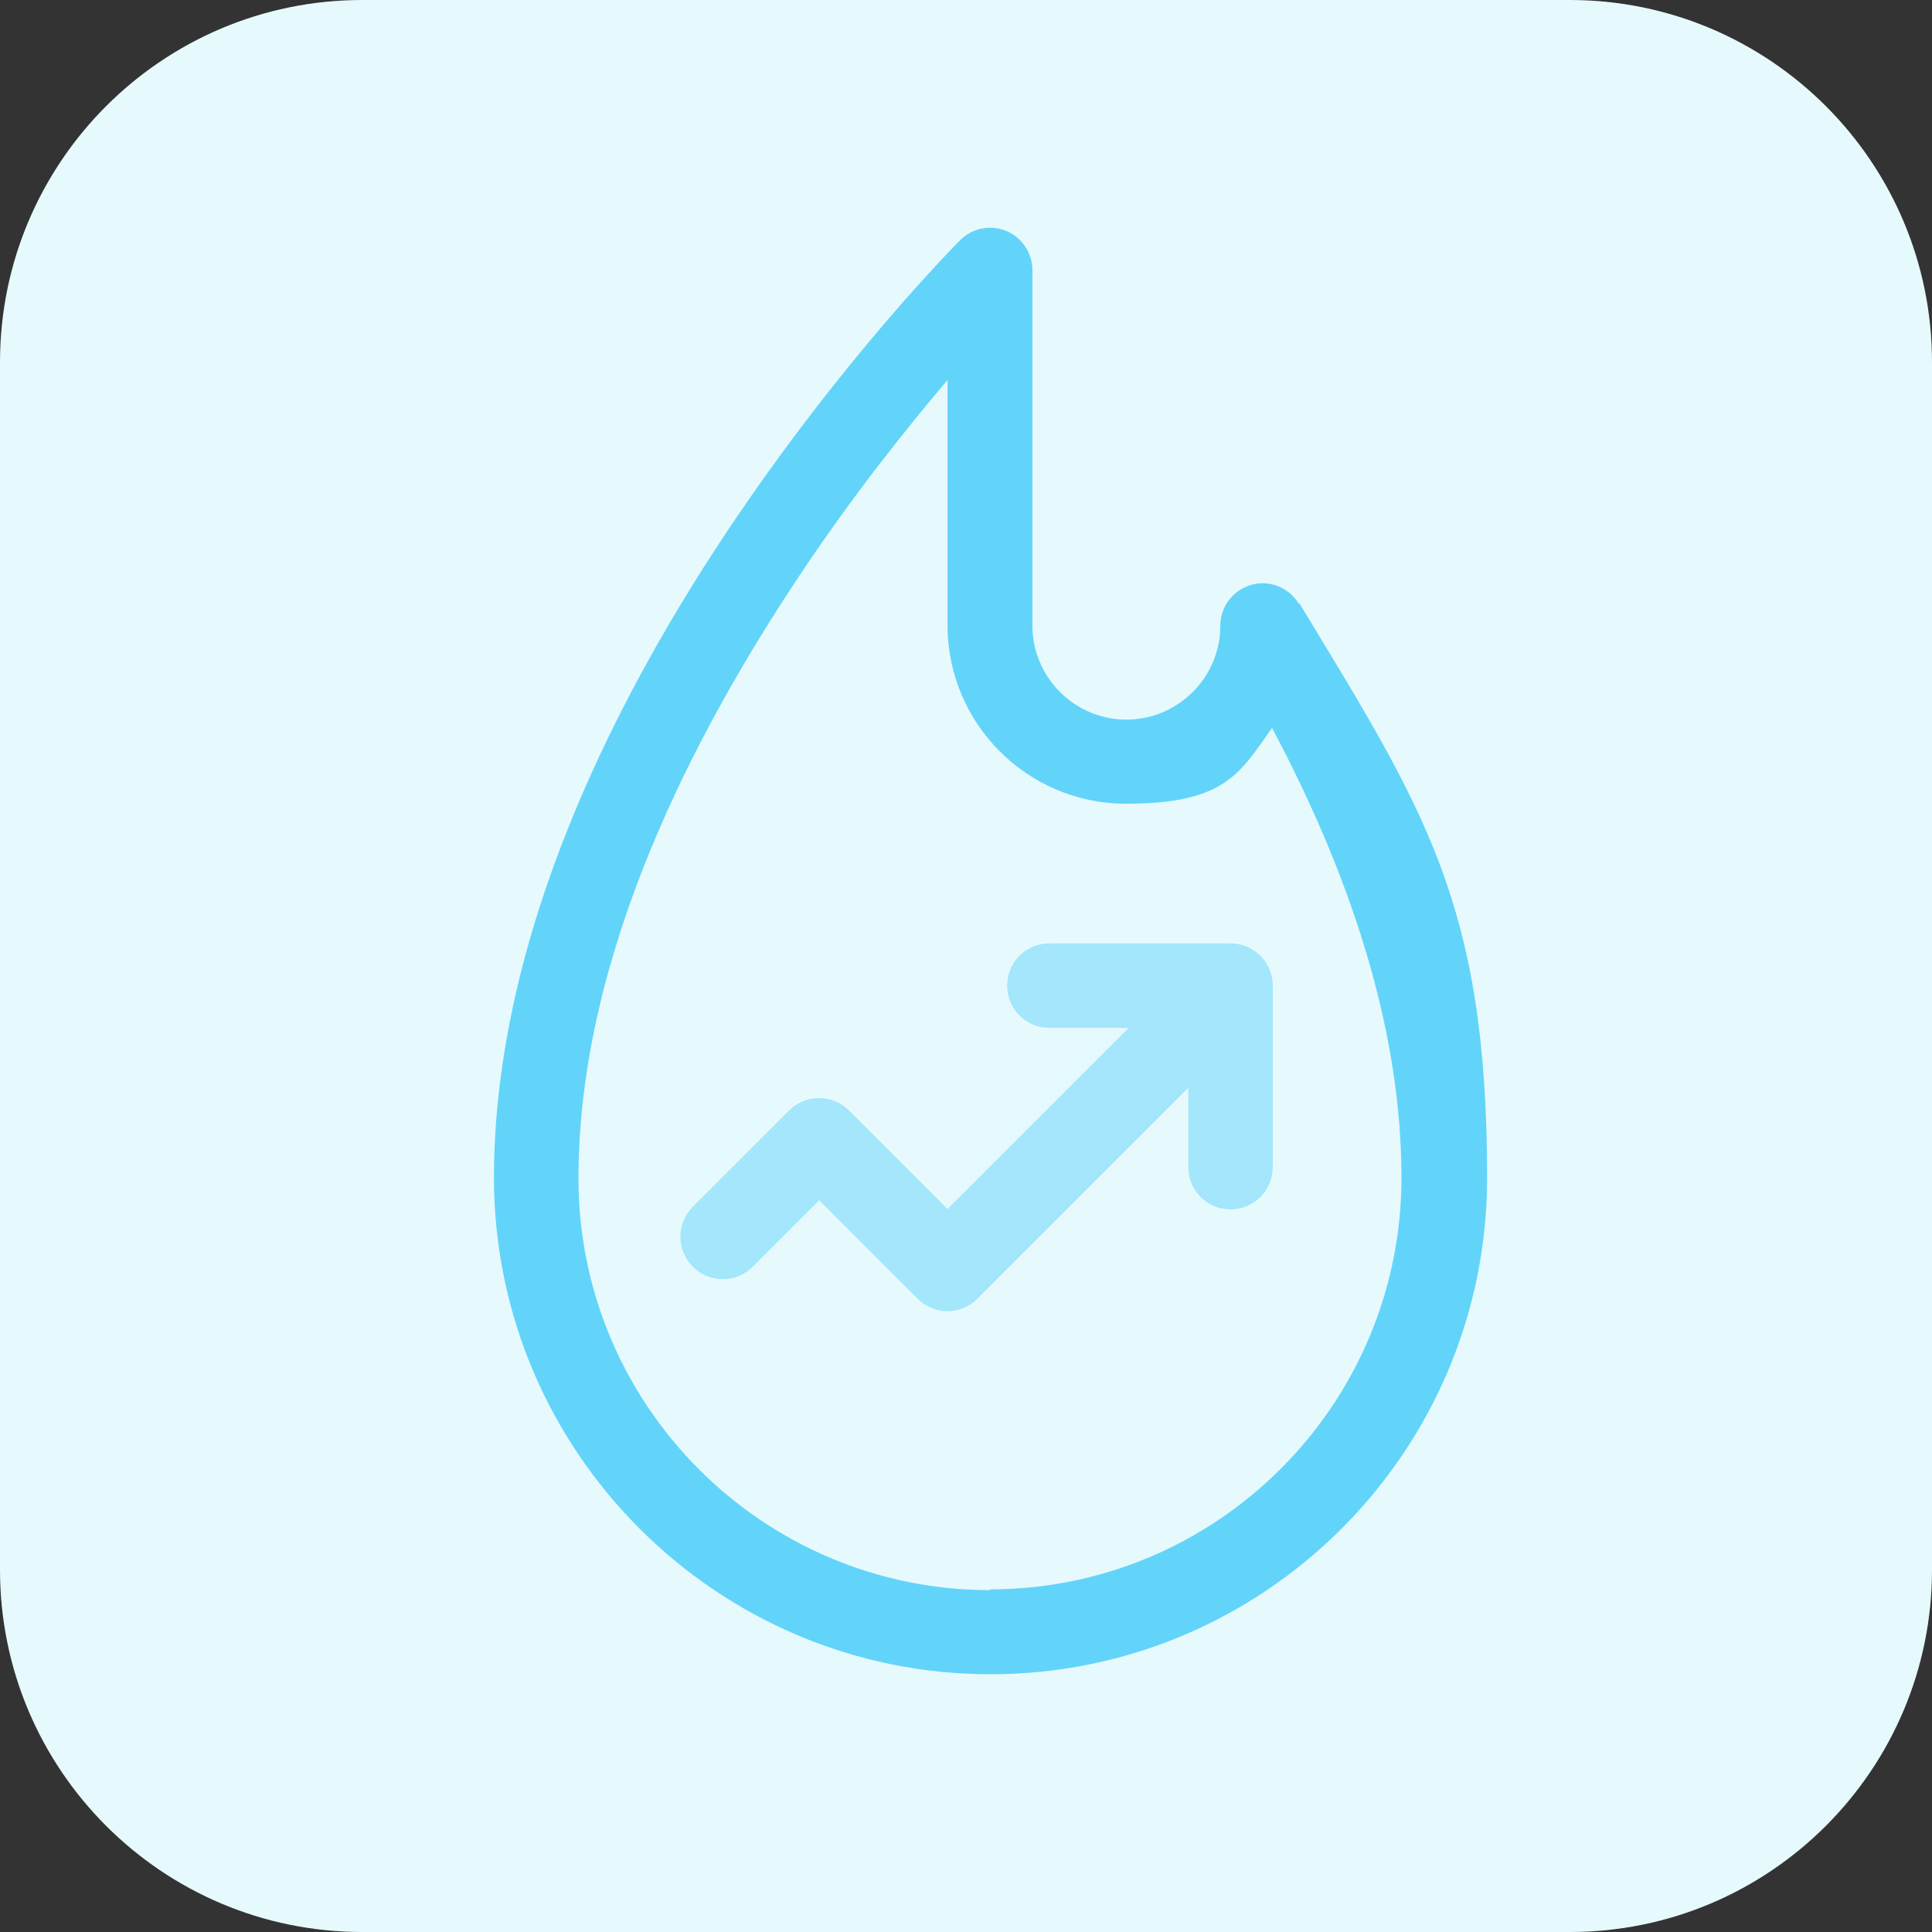
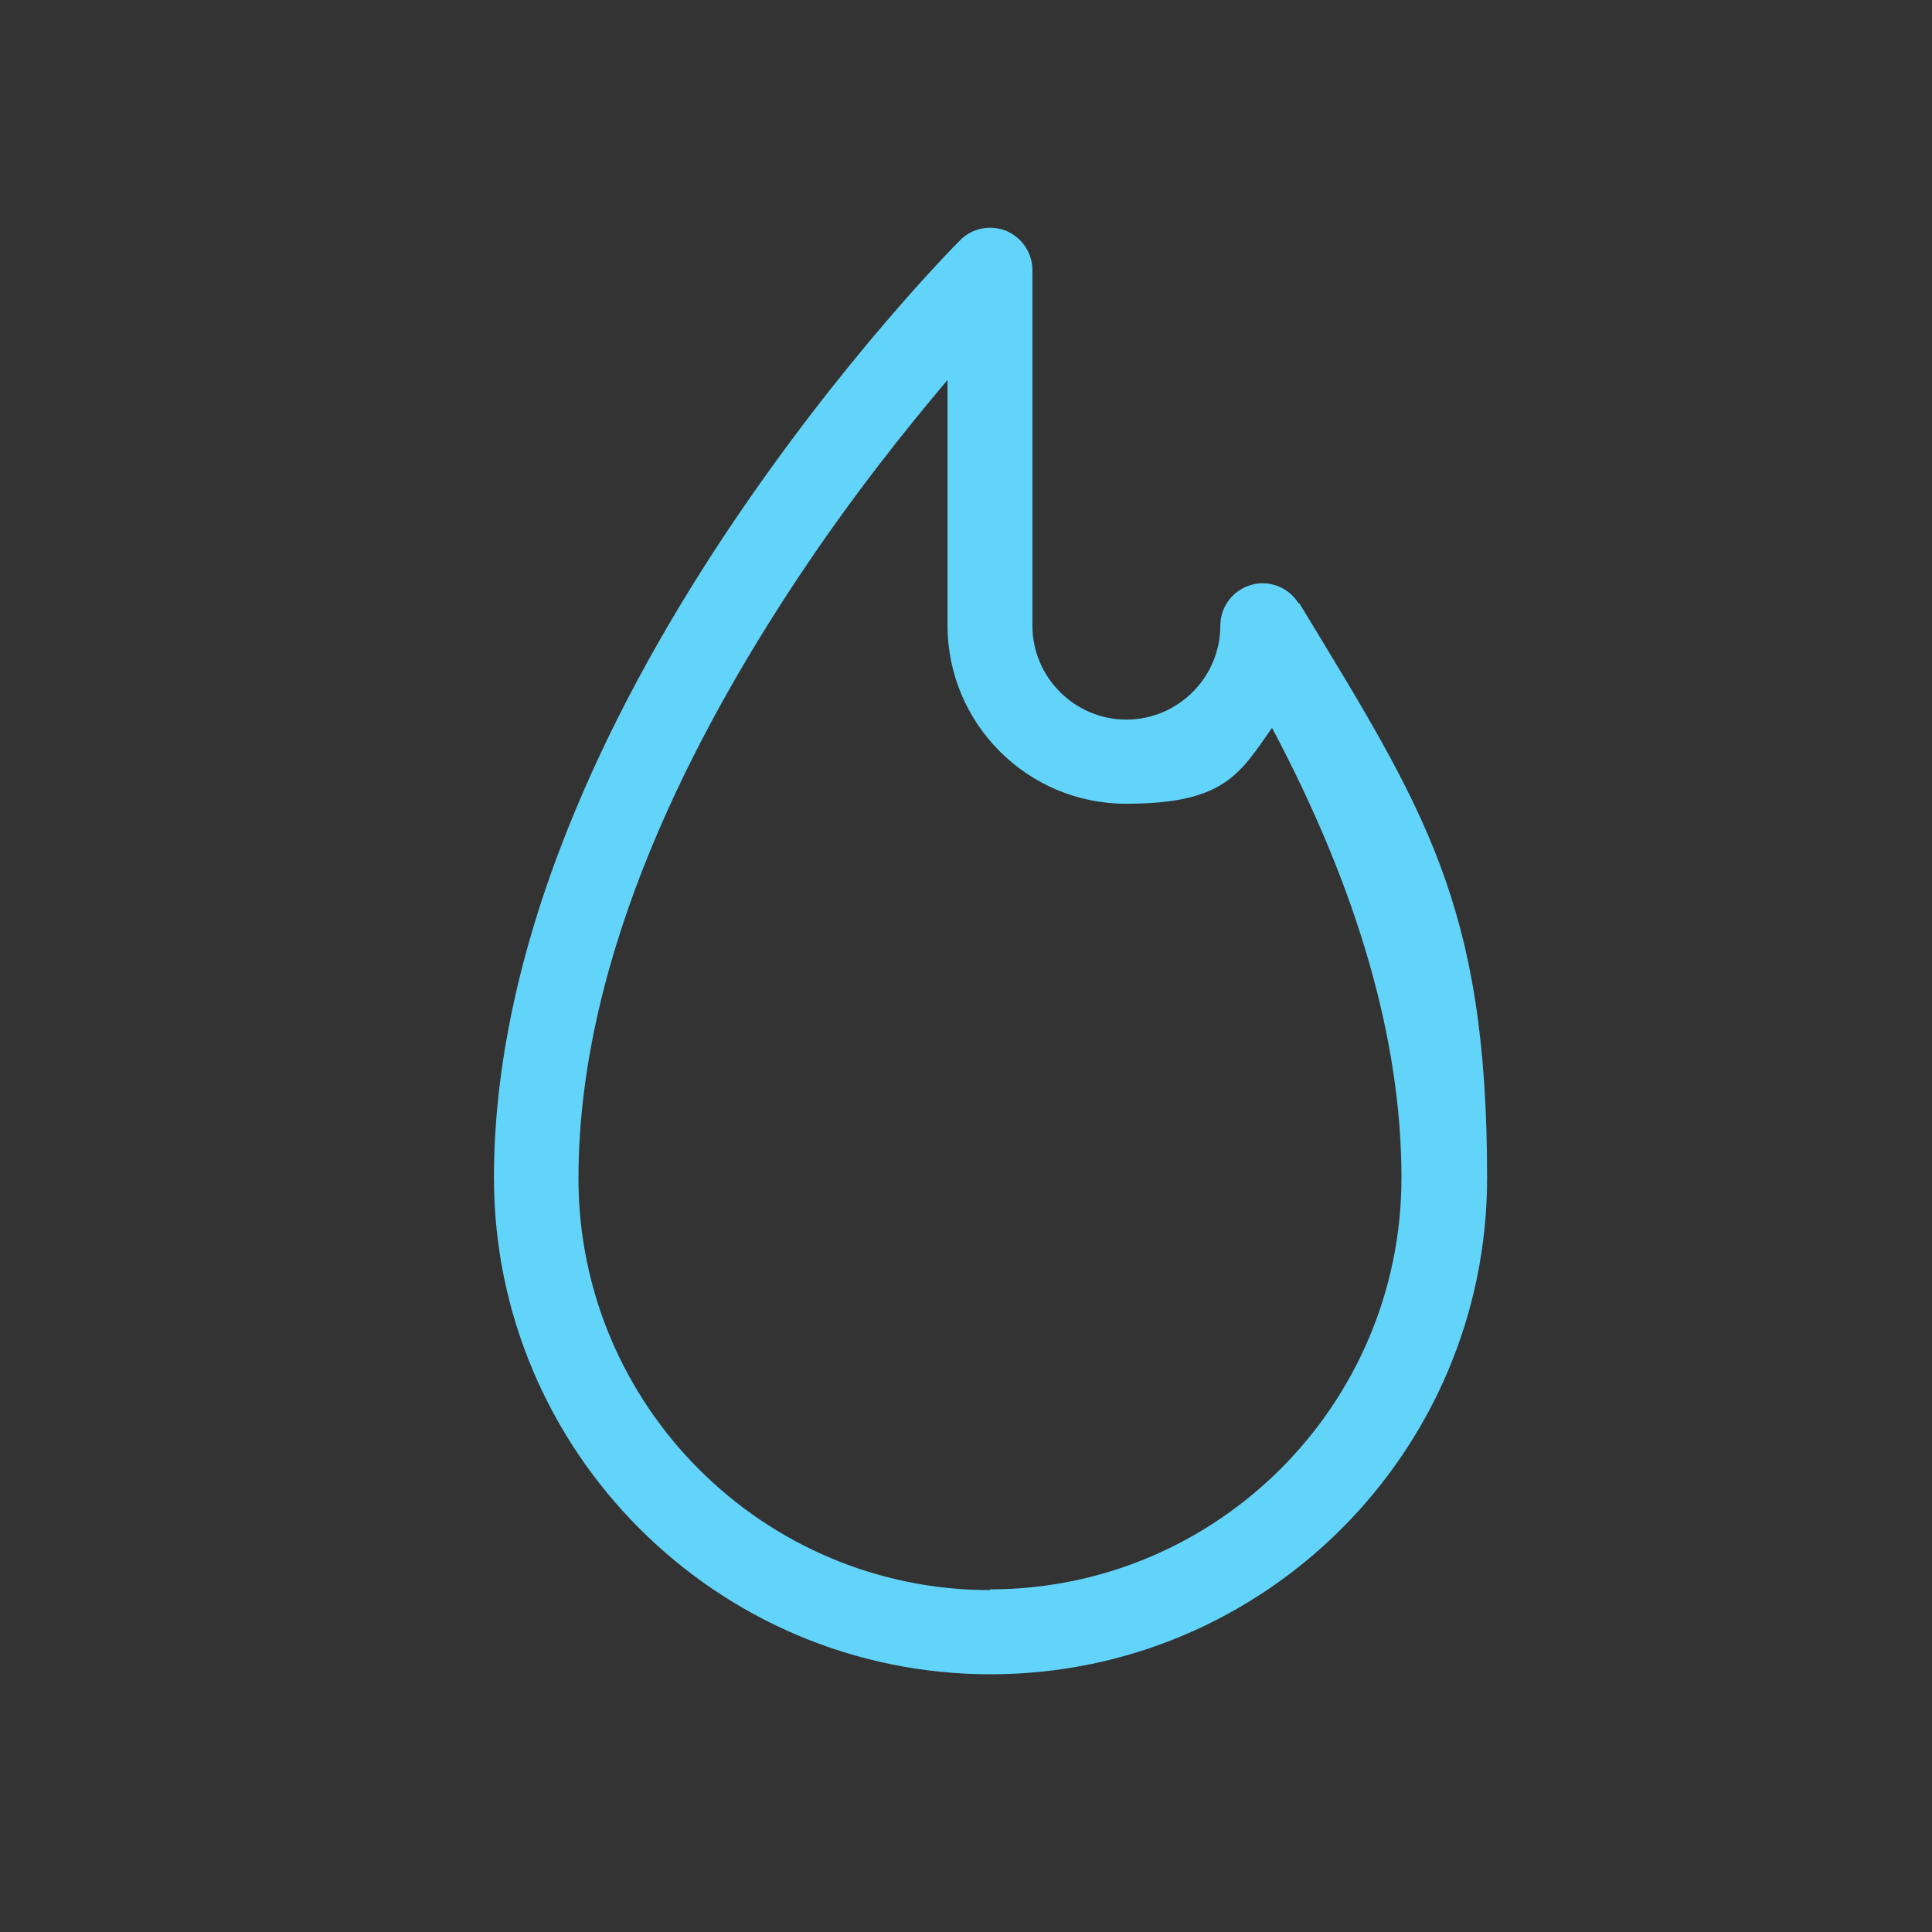
<svg xmlns="http://www.w3.org/2000/svg" id="Capa_1" viewBox="0 0 512 512">
  <rect x="0" y="0" width="512" height="512" fill="#333333" stroke="none" />
  <defs>
    <style> .st0 { fill: #63d4f9; } .st1 { fill: #a4e6fc; } .st2 { fill: #e6fafe; } </style>
  </defs>
-   <path class="st2" d="M416,512H96c-53,0-96-43-96-96V96C0,43,43,0,96,0h320c53,0,96,43,96,96v320c0,53-43,96-96,96Z" />
  <path class="st0" d="M344.2,160c-2.6-4.3-7.8-6.4-12.6-5-4.9,1.4-8.2,5.8-8.2,10.8,0,13.7-11.2,24.9-24.9,24.9s-24.9-11.2-24.9-24.9v-94.2c0-4.5-2.7-8.6-6.9-10.4-4.2-1.7-9-.8-12.2,2.4-1.3,1.3-31.2,31.4-61.6,76.9-17.9,26.8-32.2,53.5-42.4,79.1-13,32.5-19.6,63.7-19.6,92.5,0,72.5,59,131.6,131.6,131.6s131.6-59,131.6-131.6-16.7-97.7-49.8-152.3ZM262.4,421.4c-60.2,0-109.1-48.9-109.1-109.1s31.6-119.1,58-158.9c14.3-21.6,28.8-39.7,39.8-52.7v65c0,26.1,21.2,47.3,47.3,47.3s30.1-7.9,38.7-20.1c22.8,42.9,34.3,82.9,34.3,119.2,0,60.2-48.9,109.1-109.1,109.1Z" />
-   <path class="st1" d="M326.2,250h-48.1c-6.2,0-11.2,5-11.2,11.2,0,6.2,5,11.2,11.2,11.2h21l-48,48-26.1-26.1c-4.4-4.4-11.5-4.4-15.9,0l-25.5,25.5c-4.4,4.4-4.4,11.5,0,15.9,4.4,4.4,11.5,4.4,15.9,0l17.6-17.6,26.1,26.1c2.1,2.1,5,3.3,7.9,3.3s5.8-1.2,7.9-3.3l55.9-55.9v21c0,6.2,5,11.2,11.2,11.2s11.2-5,11.2-11.2v-48.1c0-6.2-5-11.2-11.2-11.2Z" />
</svg>